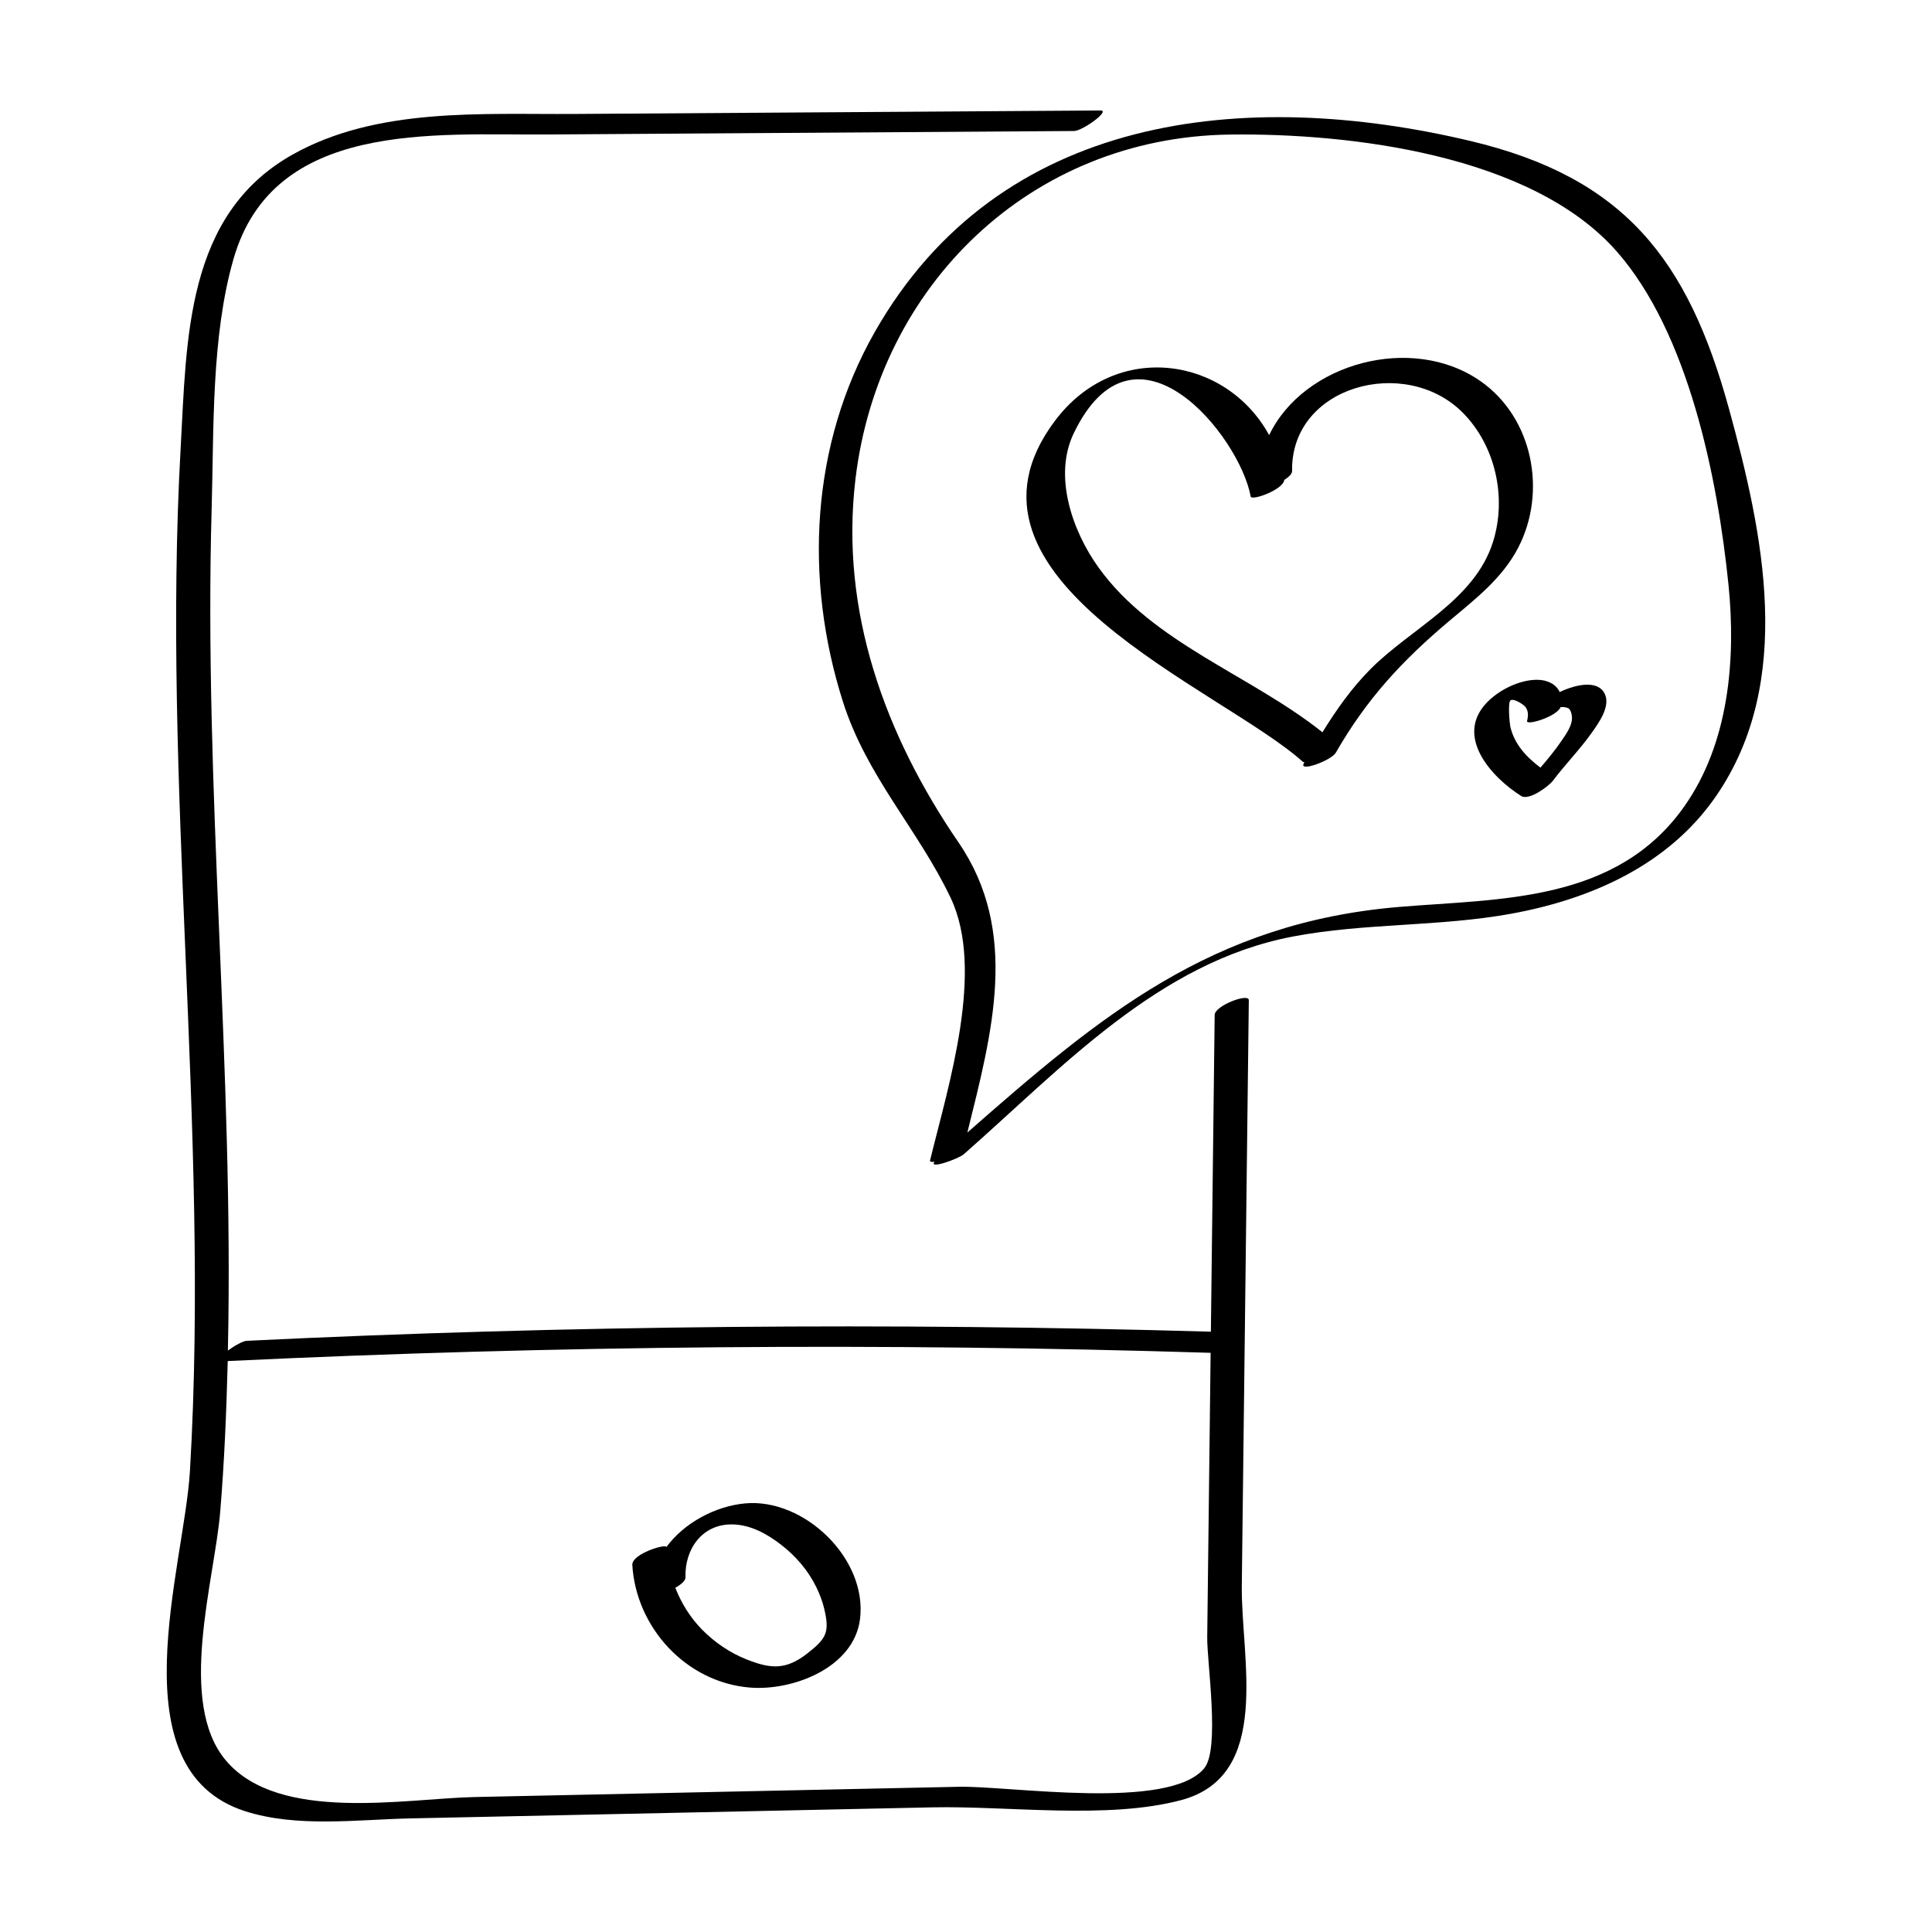
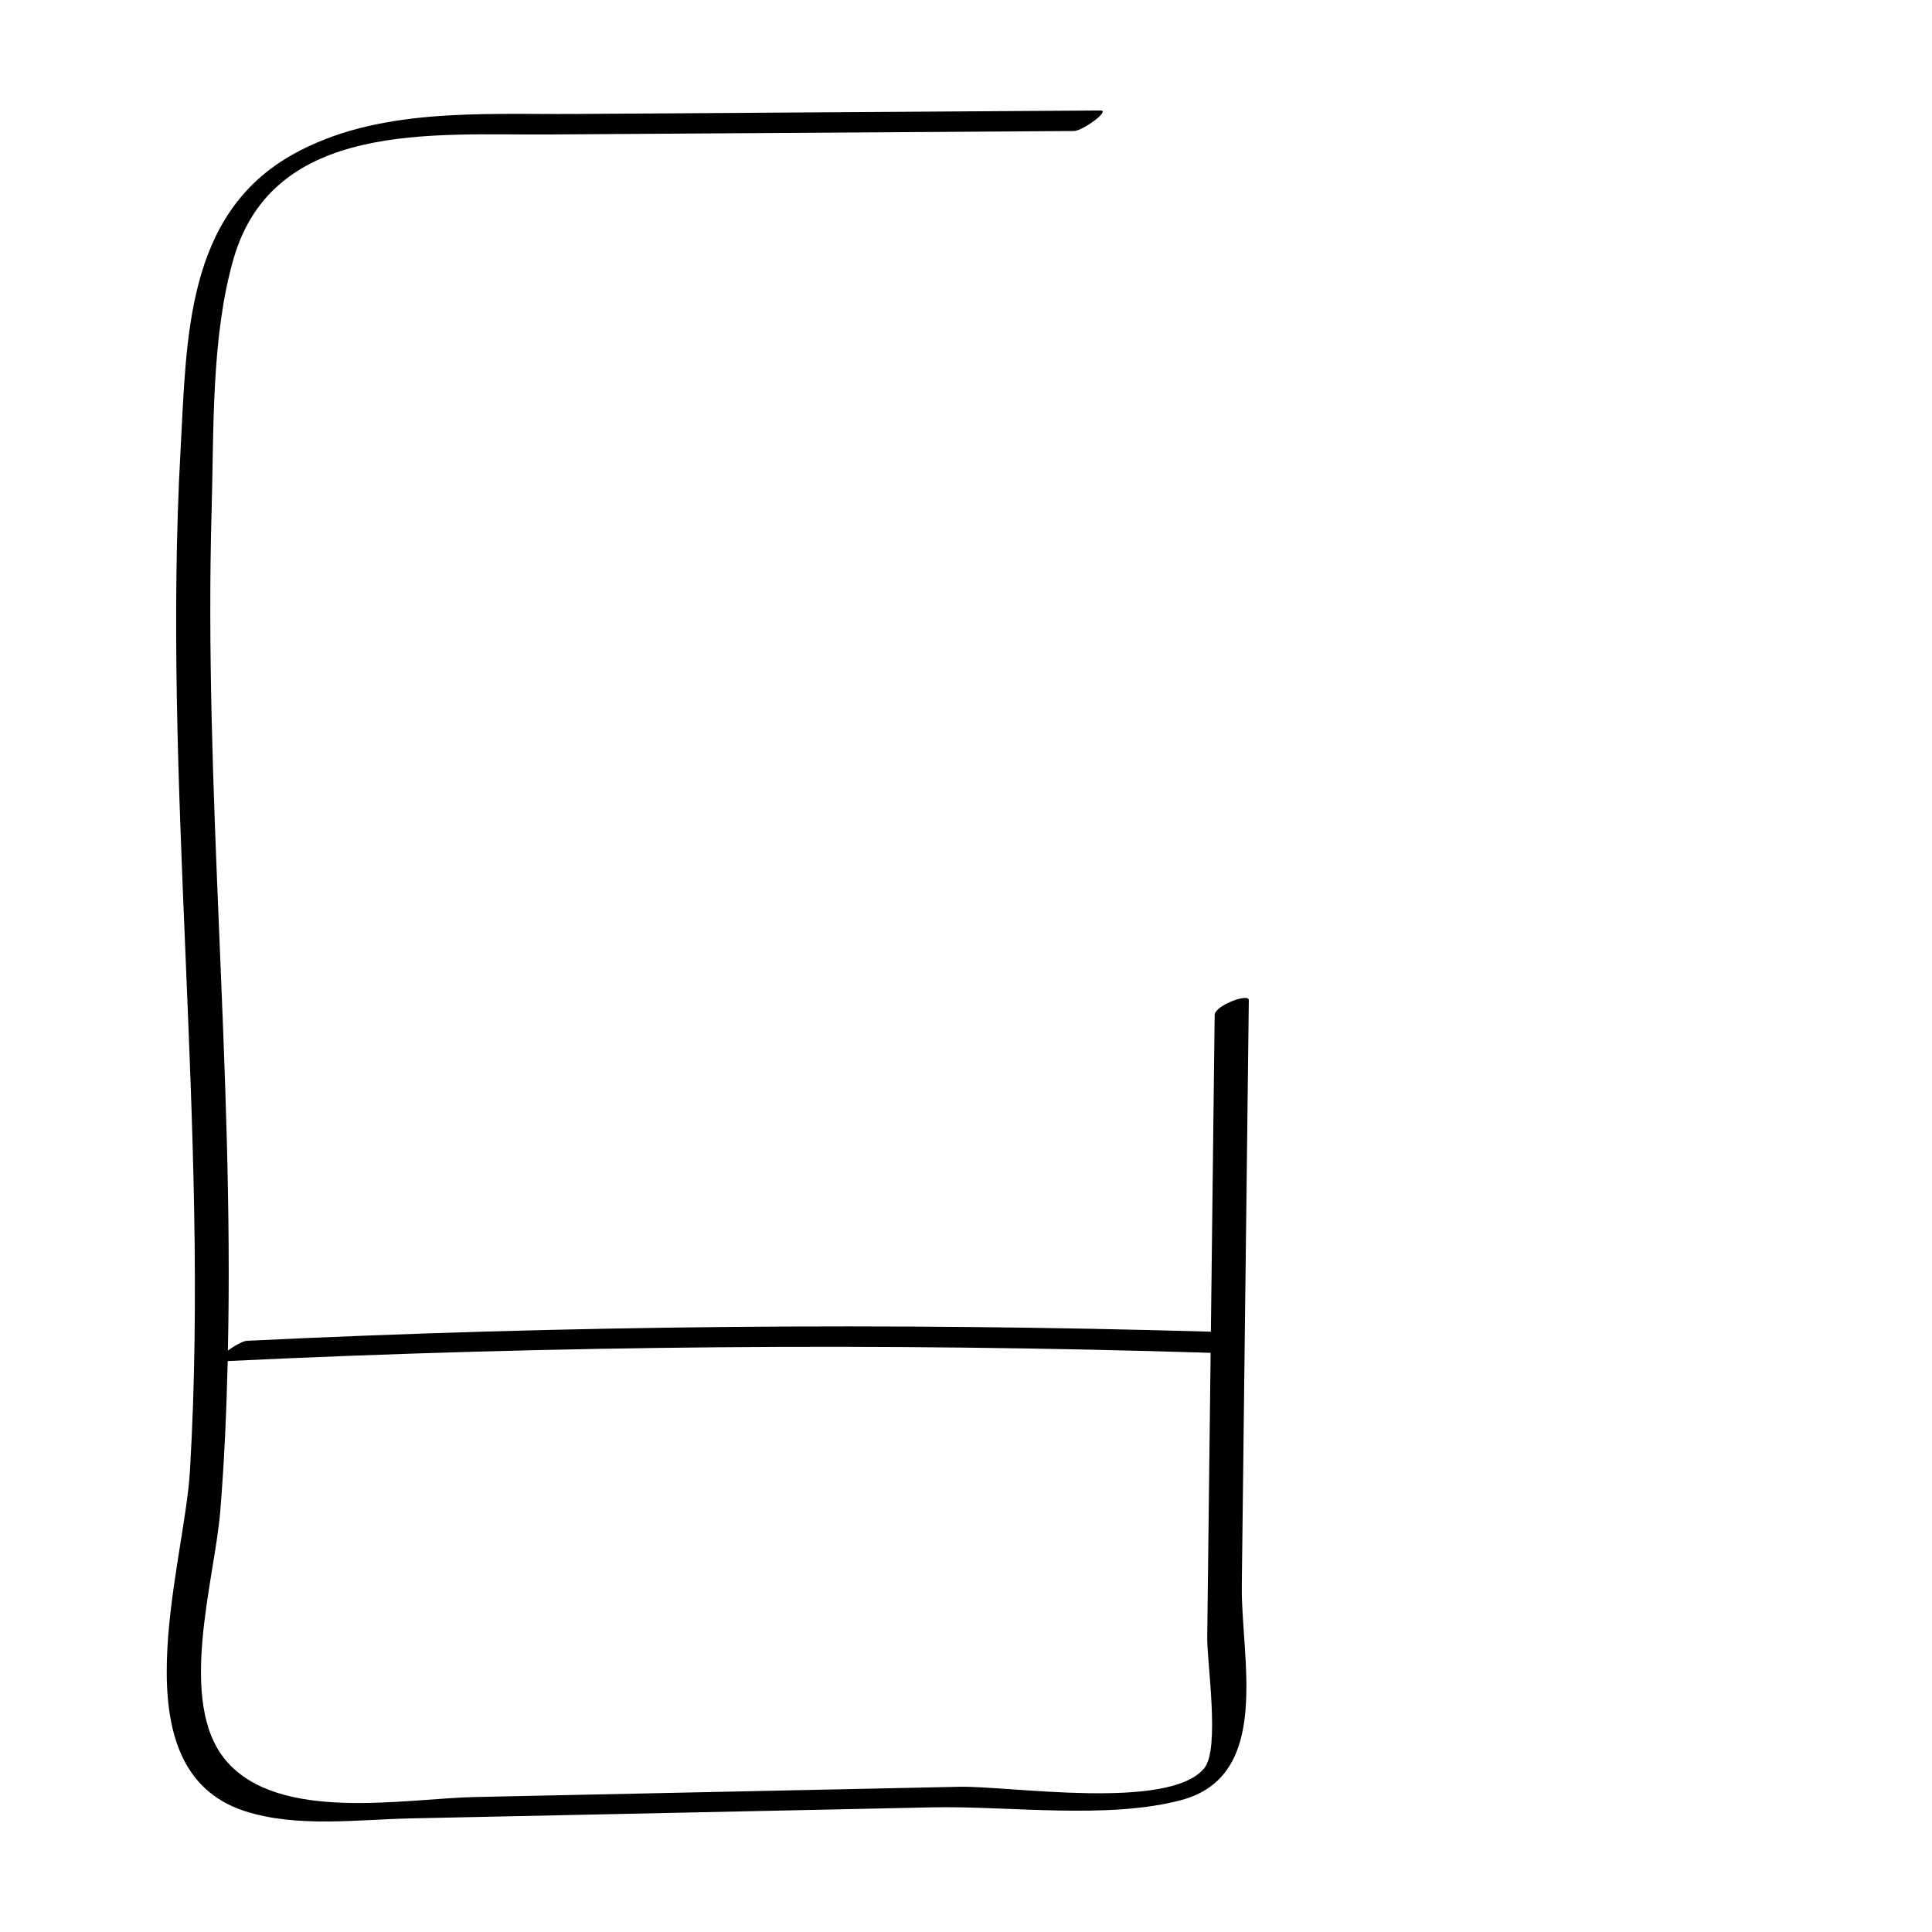
<svg xmlns="http://www.w3.org/2000/svg" fill="#000000" width="800px" height="800px" version="1.1" viewBox="144 144 512 512">
  <g>
    <path d="m465.9 412.96c-0.332 27.988-0.672 55.973-1.004 83.953-85.168-2.461-170.35-1.699-255.46 2.41-1.082 0.051-3.285 1.305-5.043 2.59 1.629-74.367-6.434-148.79-4.301-223.2 0.605-21.121-0.117-45.566 5.801-66.121 10.578-36.762 53.133-32.758 83.273-32.953 46.48-0.309 92.969-0.613 139.45-0.922 2.285-0.012 9.723-5.457 7.059-5.438-46.48 0.309-92.965 0.613-139.45 0.922-24.652 0.16-52.336-1.801-74.703 10.77-28.375 15.949-28.031 48.824-29.66 78.004-2.465 44.316-0.594 88.723 1.254 133.02 1.91 45.906 3.926 91.91 1.219 137.83-1.508 25.547-19.668 79.098 14.582 90.148 13.766 4.438 29.867 2.215 44.02 1.918 24.672-0.523 49.344-1.043 74.02-1.566 21.383-0.453 42.762-0.906 64.148-1.359 20.047-0.422 46.391 3.281 65.902-1.914 24.234-6.449 15.852-37.574 16.082-56.785 0.621-51.742 1.238-103.48 1.859-155.22 0.012-1.961-9.02 1.457-9.051 3.918zm-2.762 199.65c-9.383 11.34-51.609 4.625-64.977 4.906-42.762 0.906-85.531 1.809-128.3 2.715-18.516 0.395-51.938 6.906-65.973-9.656-13.082-15.438-3.019-47.863-1.527-65.973 1.098-13.301 1.652-26.605 1.988-39.91 86.785-4.141 173.63-4.875 260.48-2.18-0.188 15.422-0.367 30.848-0.555 46.27-0.117 9.703-0.23 19.402-0.348 29.105-0.082 6.66 3.438 29.609-0.793 34.723z" />
-     <path d="m533.6 181.34c-59.641-14.125-124.76-7.398-157.77 50.633-17 29.887-18.75 65.48-8.473 97.906 6.324 19.949 19.891 33.836 28.566 52.043 9.152 19.227-0.637 49.844-5.457 69.633-0.082 0.336 0.418 0.422 1.215 0.324-1.75 2.106 6.312-0.75 7.738-2 26.035-22.883 51.559-50.922 87.238-57.695 19.07-3.621 38.742-2.555 57.844-6.039 21.215-3.871 41.777-12.949 54.336-31.266 20.879-30.445 12.383-69.73 3.336-102.63-10.875-39.531-27.734-61.23-68.578-70.906zm56.773 176.35c-18.105 25.664-49.07 24.41-75.723 26.668-49.621 4.195-79.078 28.816-114.29 59.781 6.57-26.539 13.859-53.227-2.348-76.895-19.457-28.41-31.465-61.289-27.312-96.234 6.086-51.242 46.301-90.691 99.316-91.352 31.762-0.398 79.738 5.289 102.34 30.867 19.191 21.719 26.867 60.406 29.711 88.445 2.004 19.723 0.125 41.961-11.703 58.719z" />
-     <path d="m546.33 289.16c7.68-14.766 3.949-34.461-10.027-44.188-18.105-12.602-46.801-4.781-55.965 14.34-11.41-20.832-40.57-25.301-56.73-3.84-31.547 41.918 43.984 70.98 65.652 90.402l0.43 0.152-0.168 0.281c-1.387 2.414 7.297-0.777 8.465-2.812 8.23-14.316 17.594-24.441 30.242-35.07 6.781-5.688 13.918-11.211 18.102-19.266zm-39.141 32.164c-5.008 5.031-9.027 10.762-12.73 16.738-19.109-15.234-44.945-23.59-59.379-43.727-6.867-9.578-11.996-24.121-6.543-35.477 16.246-33.82 43.992 0.719 46.91 16.723 0.223 1.203 8.574-1.738 8.906-4.398 1.188-0.762 2.082-1.602 2.066-2.348-0.395-22.598 29.996-30.738 45.172-15.527 8.746 8.766 11.77 22.547 8.074 34.293-4.875 15.508-21.633 22.824-32.477 33.723z" />
-     <path d="m557.34 327.39c-0.957-2.012-3.141-3.219-5.949-3.238-4.758-0.035-10.27 2.746-13.473 6.152-8.438 8.973 1.426 19.758 9.23 24.652 2.023 1.27 7.219-2.519 8.383-4.055 3.32-4.383 7.203-8.328 10.379-12.828 1.805-2.559 4.938-6.879 3.371-10.191-1.691-3.566-7.09-2.762-11.941-0.492zm0.445 12.98c-1.684 2.481-3.602 4.781-5.547 7.062-3.719-2.781-6.941-6.242-8-10.914-0.156-0.691-0.715-6.434 0.082-6.934 0.926-0.578 3.508 1.18 3.93 1.75 0.852 1.152 0.766 2.402 0.438 3.734-0.316 1.301 7.82-1.09 8.898-3.684 0.715-0.031 1.426 0.004 2.098 0.336 0.637 0.52 0.852 1.559 0.902 2.301 0.148 2.25-1.625 4.633-2.801 6.348z" />
-     <path d="m341.41 542.42c-7.805 0.734-16.09 5.106-20.836 11.598l-0.012-0.055c-0.055-0.91-9.168 1.809-8.992 4.781 1.004 16.617 14.297 31.117 31.18 32.48 11.359 0.918 27.488-5.25 29.152-18.07 2.074-16.016-14.781-32.223-30.492-30.734zm16.512 39.781c-5.652 4.394-9.629 4.106-16.016 1.582-4.484-1.773-8.559-4.543-11.926-7.996-3.148-3.234-5.438-6.977-7.012-11.012 1.523-0.855 2.715-1.883 2.691-2.754-0.238-7.531 4.492-14.262 12.594-14.035 4.766 0.133 9.09 2.555 12.762 5.394 3.871 2.992 7.117 6.762 9.289 11.176 0.875 1.785 1.633 3.727 2.098 5.668 1.5 6.266 0.699 7.953-4.481 11.977z" />
  </g>
</svg>